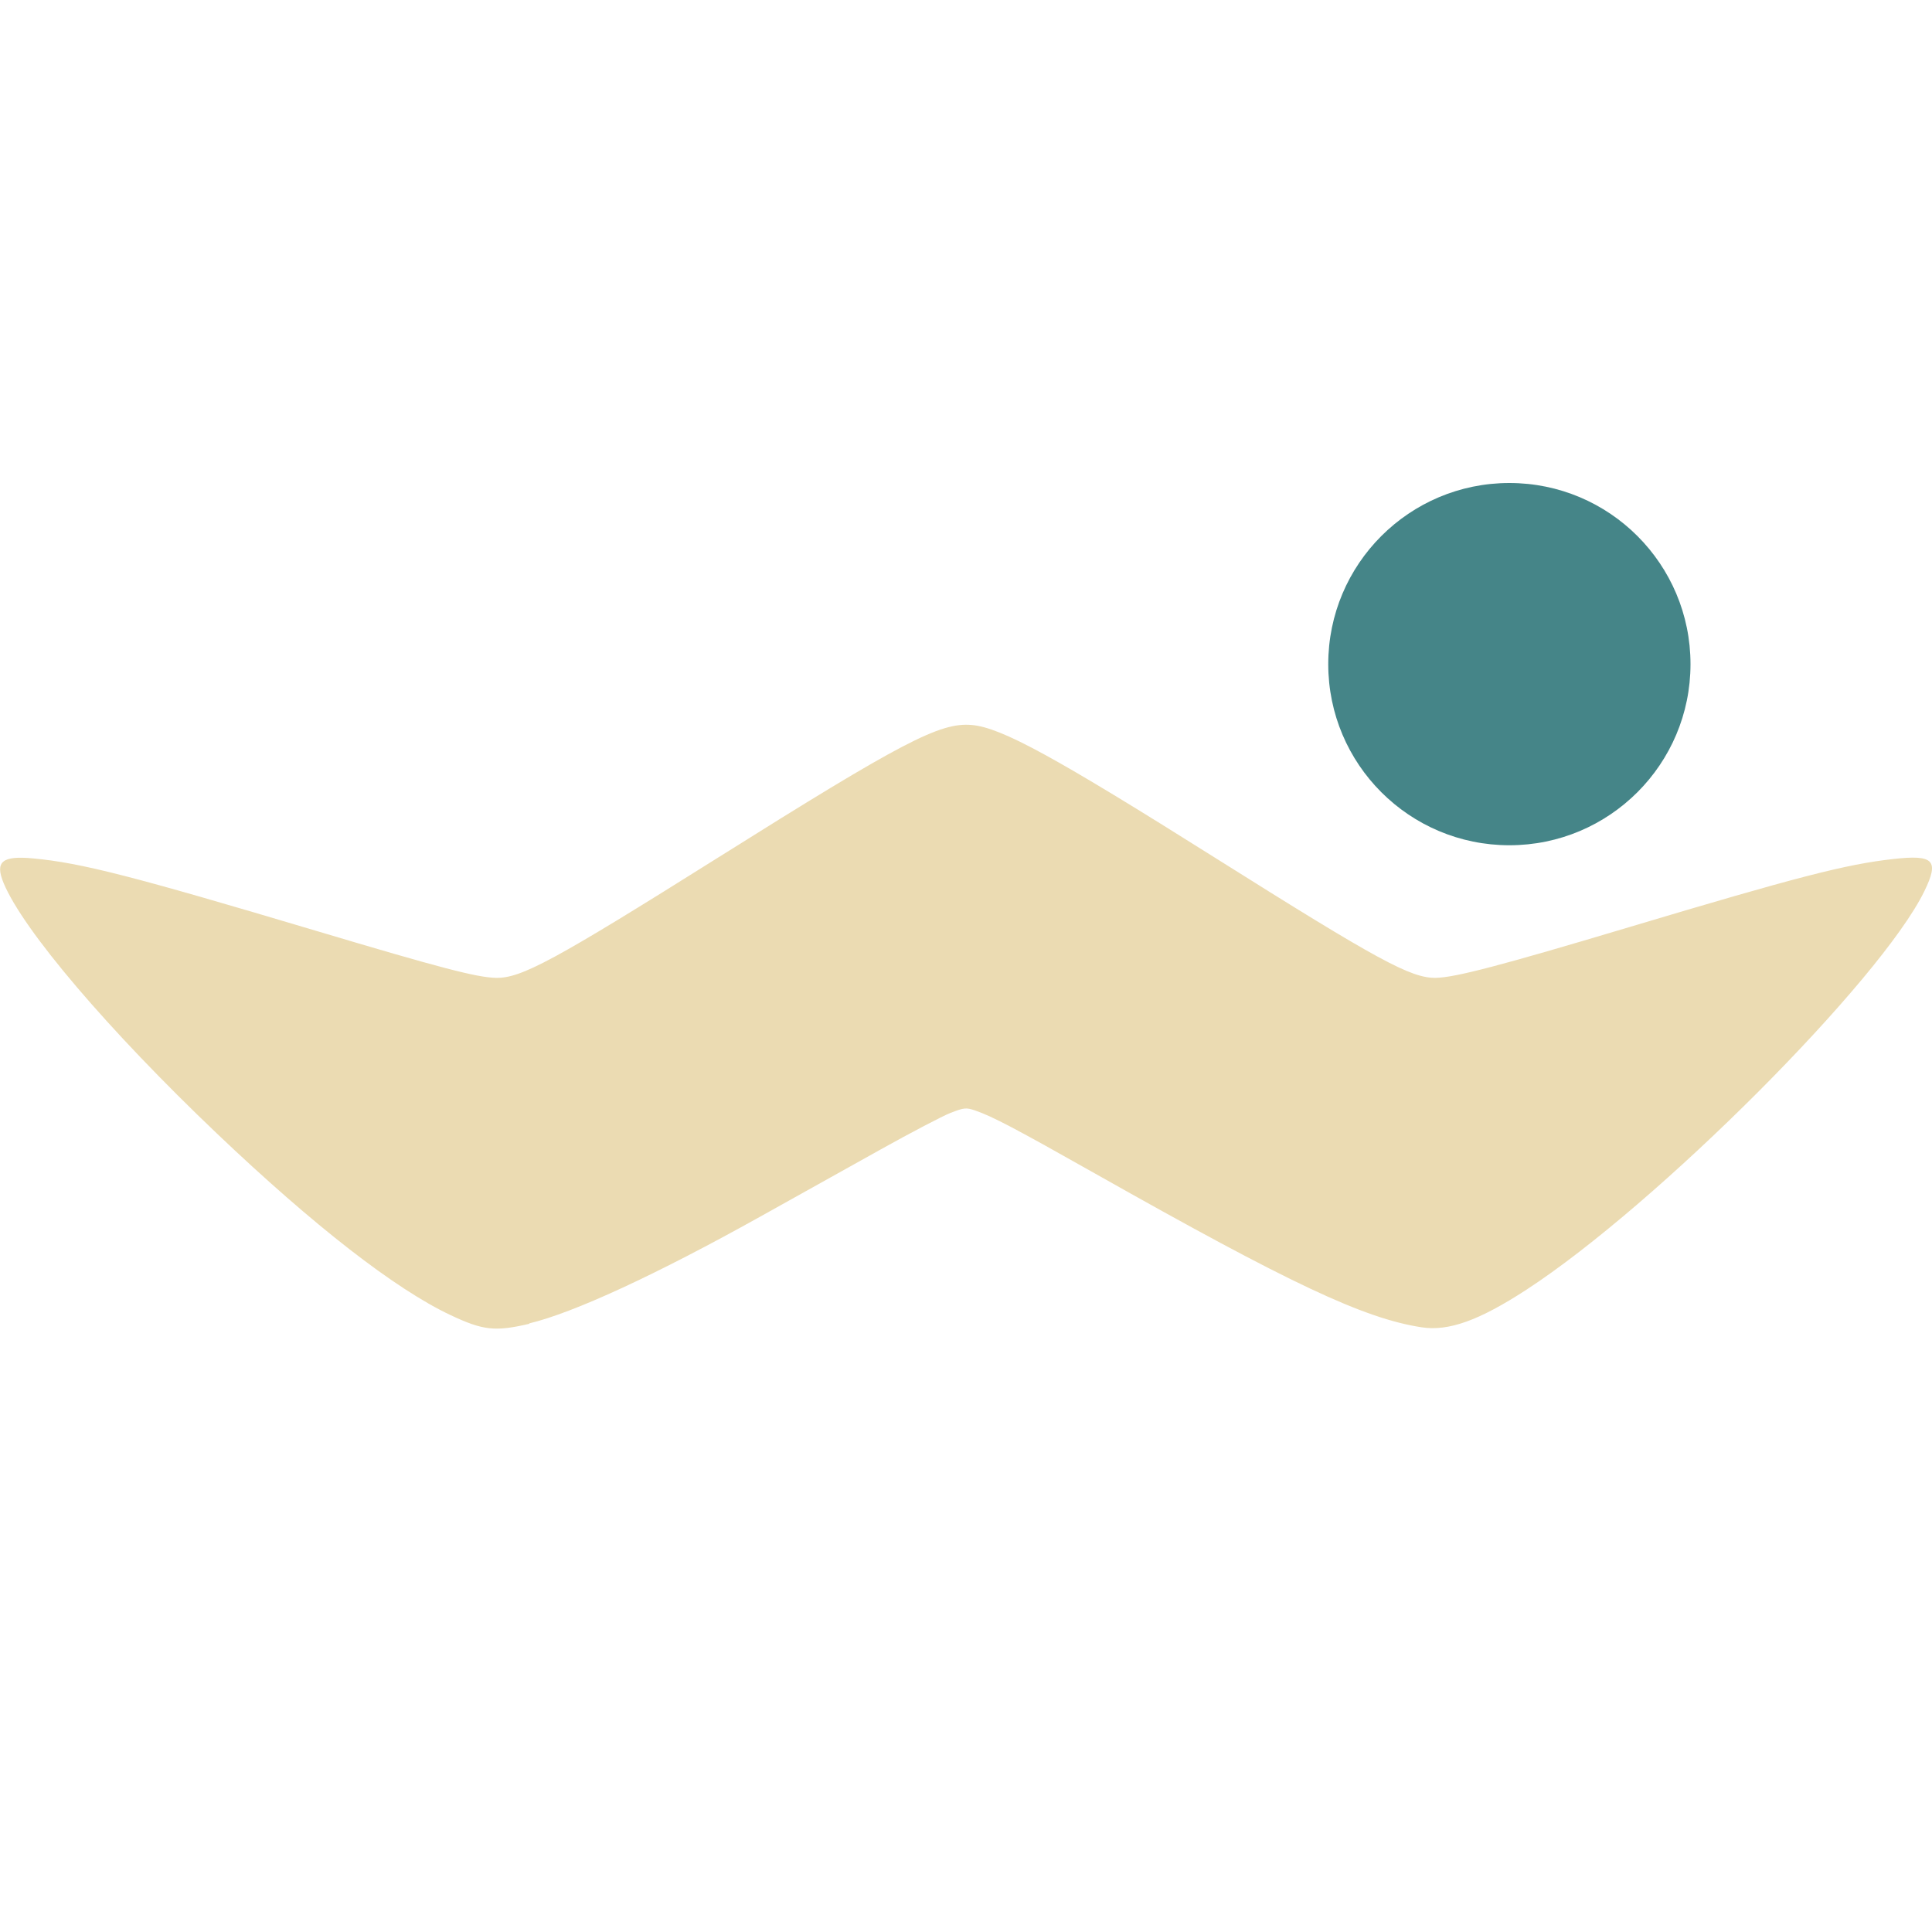
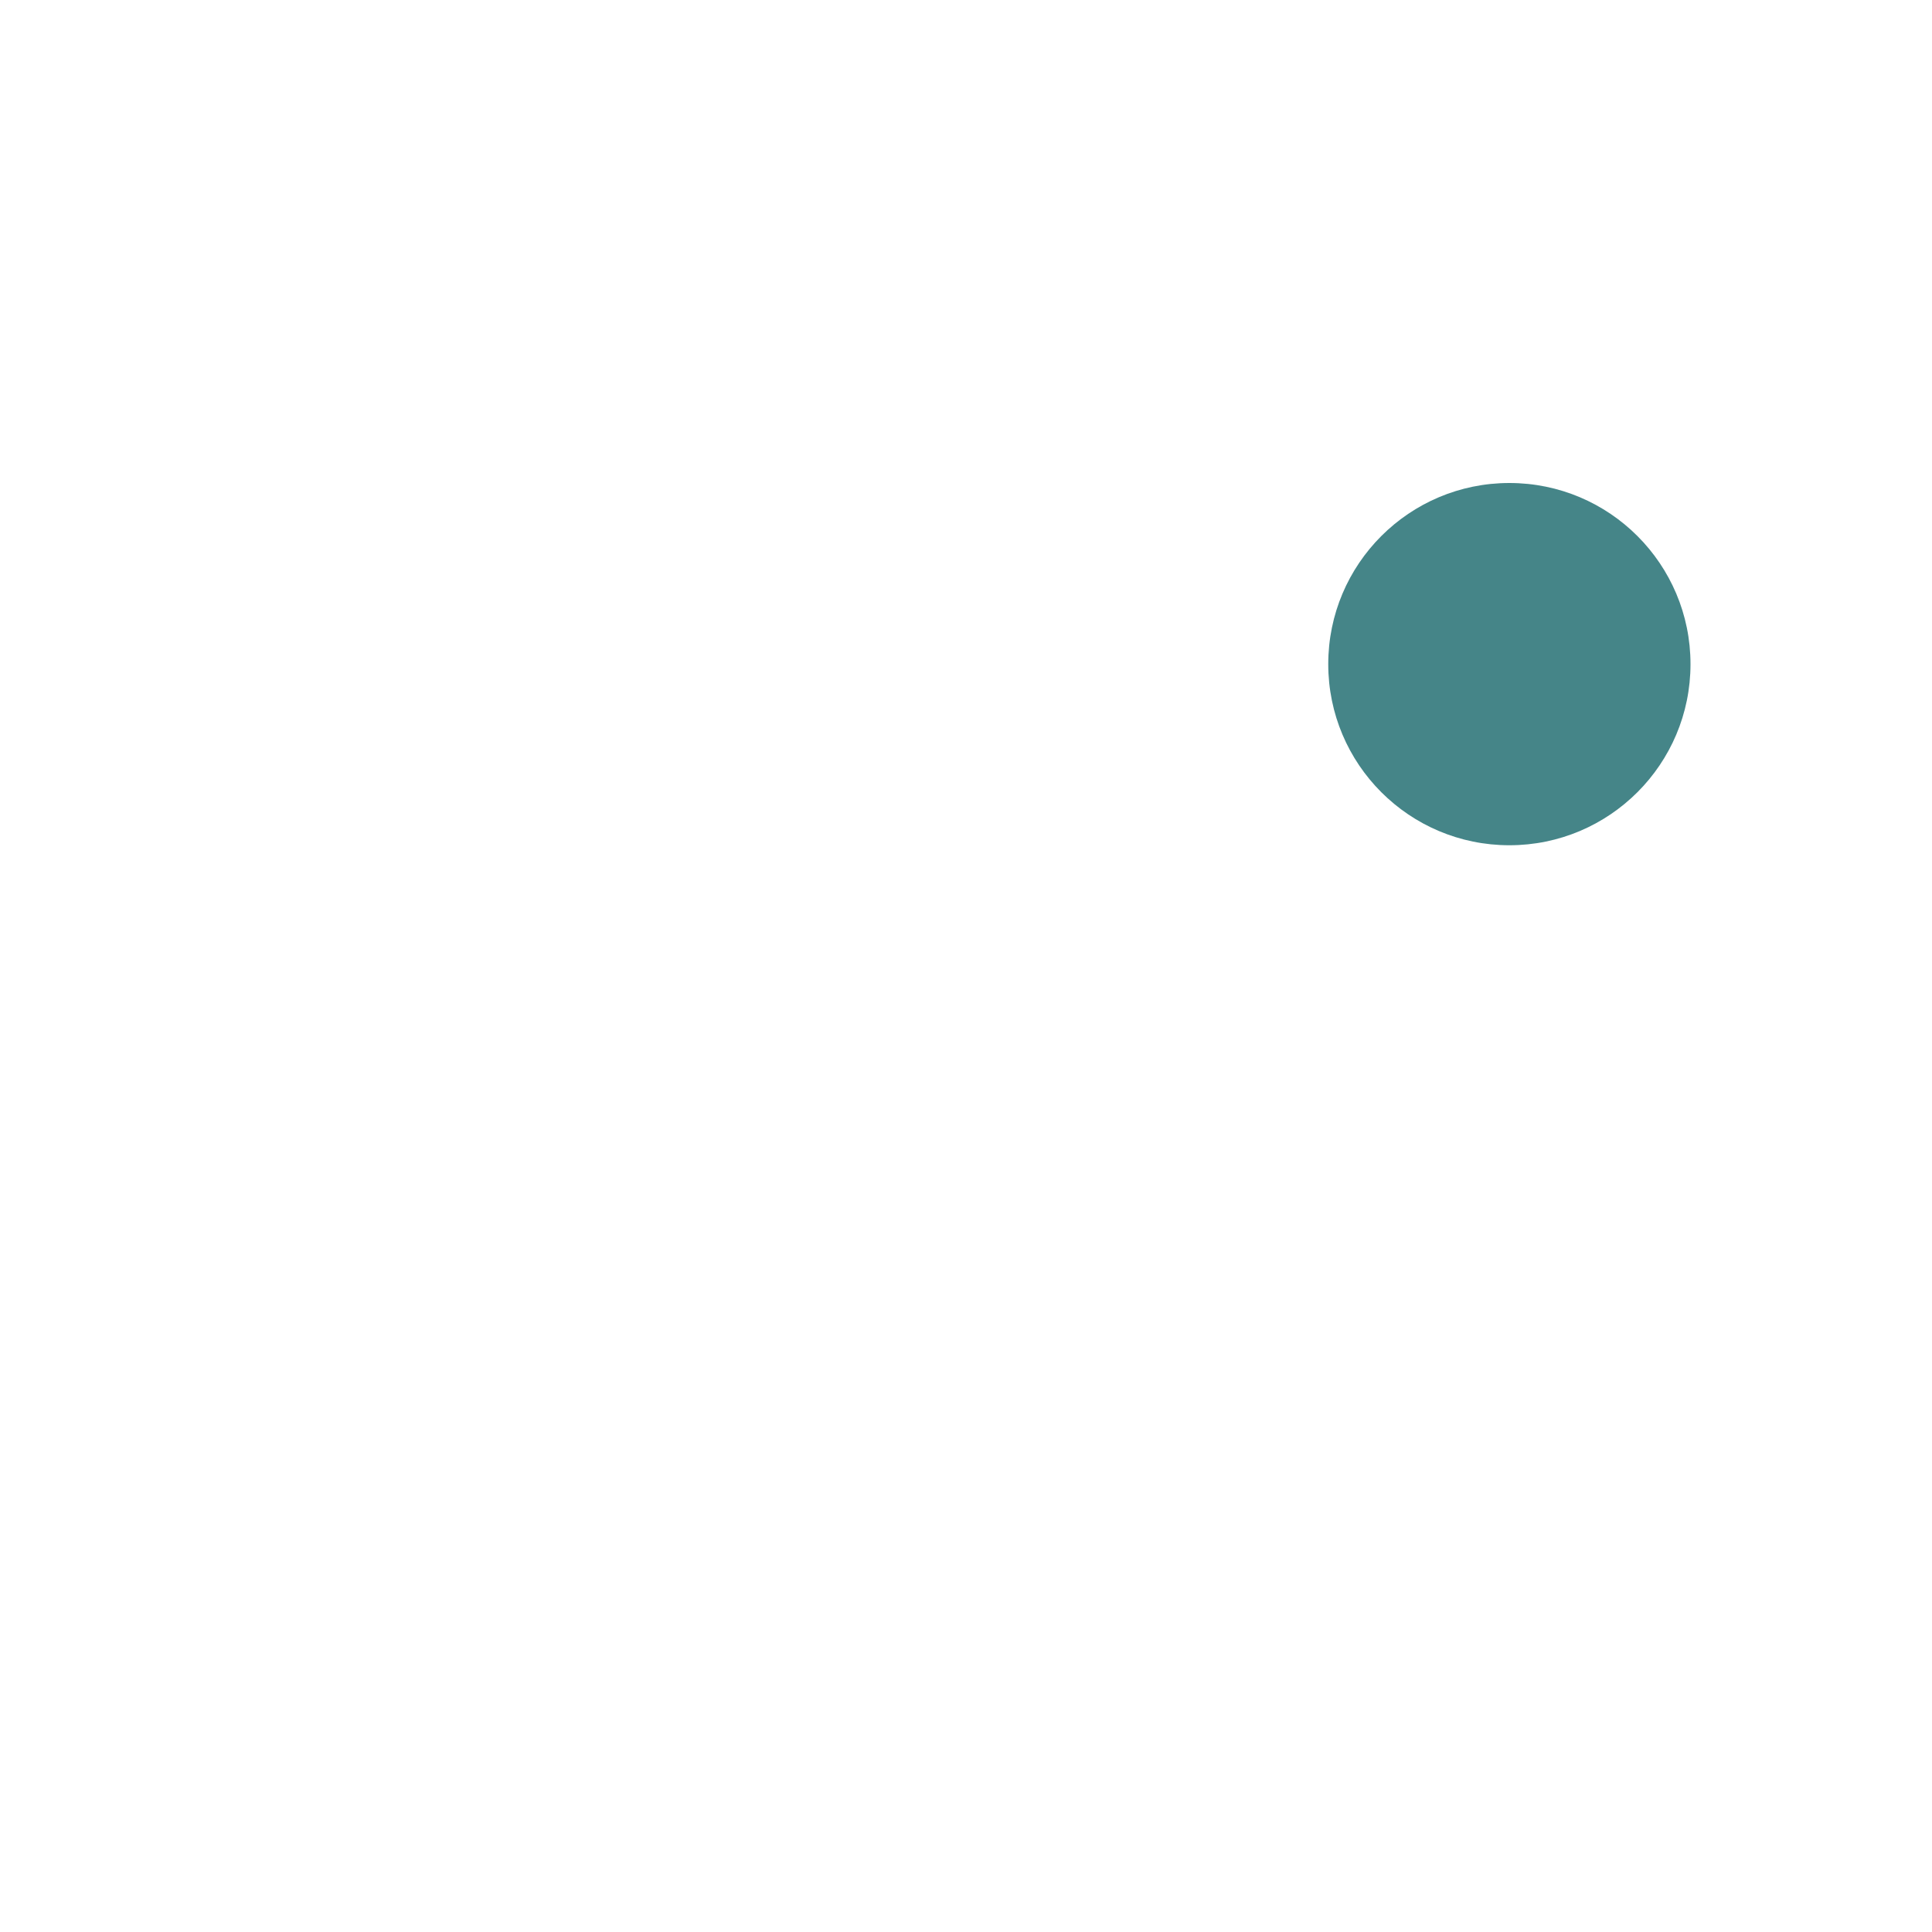
<svg xmlns="http://www.w3.org/2000/svg" width="16" height="16" version="1.1">
  <defs>
    <style id="current-color-scheme" type="text/css">.ColorScheme-Text { color:#ebdbb2; } .ColorScheme-Highlight { color:#458588; } .ColorScheme-NeutralText { color:#fe8019; } .ColorScheme-PositiveText { color:#689d6a; } .ColorScheme-NegativeText { color:#fb4934; }</style>
  </defs>
  <circle class="ColorScheme-Highlight" cx="12.5" cy="5.5" r="1.5" fill="currentColor" />
-   <path class="ColorScheme-Text" d="m4.382 10.96c0.366-0.087 1.049-0.402 1.915-0.885 0.294-0.164 0.742-0.414 0.995-0.555 0.253-0.141 0.514-0.278 0.581-0.304 0.111-0.043 0.128-0.045 0.204-0.019 0.142 0.049 0.325 0.145 0.996 0.524 1.611 0.91 2.22 1.197 2.699 1.271 0.224 0.035 0.477-0.056 0.869-0.311 1.081-0.704 2.933-2.559 3.295-3.299 0.126-0.258 0.079-0.306-0.257-0.268-0.394 0.044-0.795 0.148-2.193 0.566-1.06 0.317-1.434 0.415-1.594 0.418-0.206 0.004-0.476-0.143-1.816-0.986-1.347-0.848-1.784-1.087-2.029-1.108-0.263-0.023-0.575 0.14-2.1 1.098-1.36 0.854-1.633 1.002-1.842 0.996-0.159-0.004-0.461-0.083-1.493-0.391-1.522-0.454-1.941-0.561-2.337-0.598-0.257-0.024-0.318 0.026-0.246 0.202 0.161 0.39 0.866 1.218 1.768 2.077 0.803 0.764 1.477 1.288 1.934 1.503 0.271 0.128 0.37 0.138 0.653 0.072z" fill="currentColor" />
</svg>